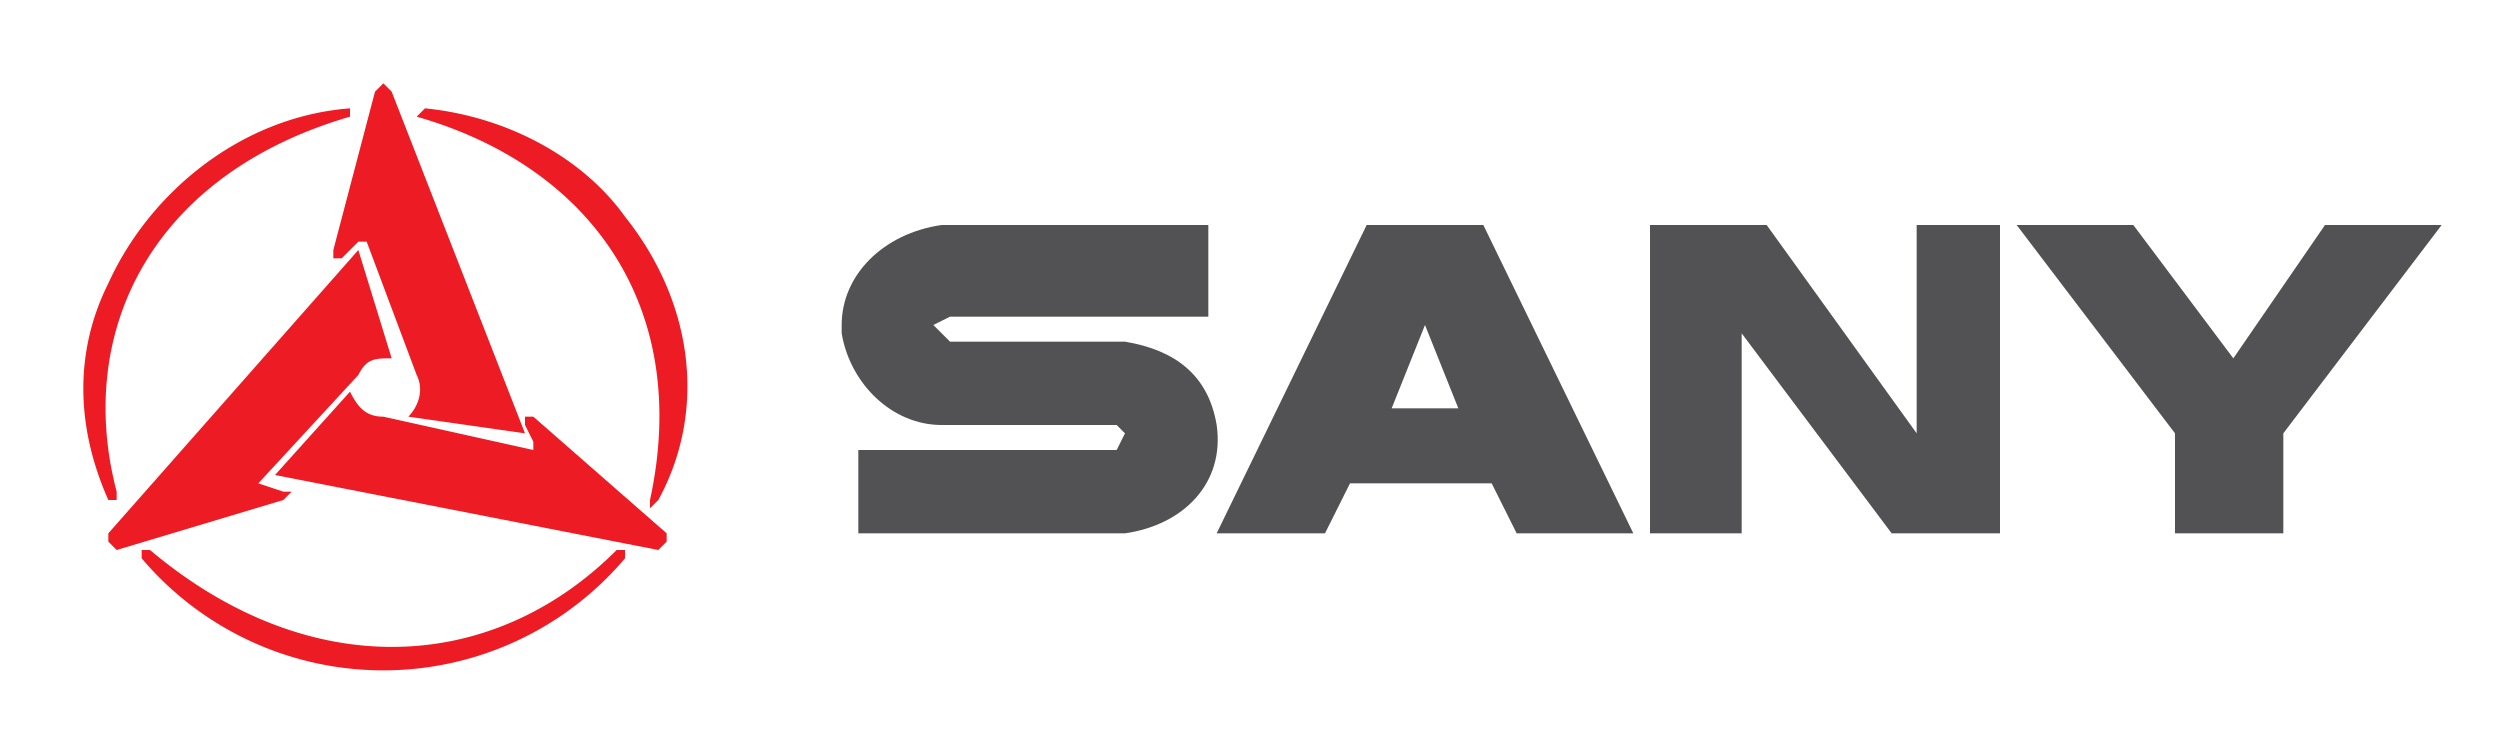
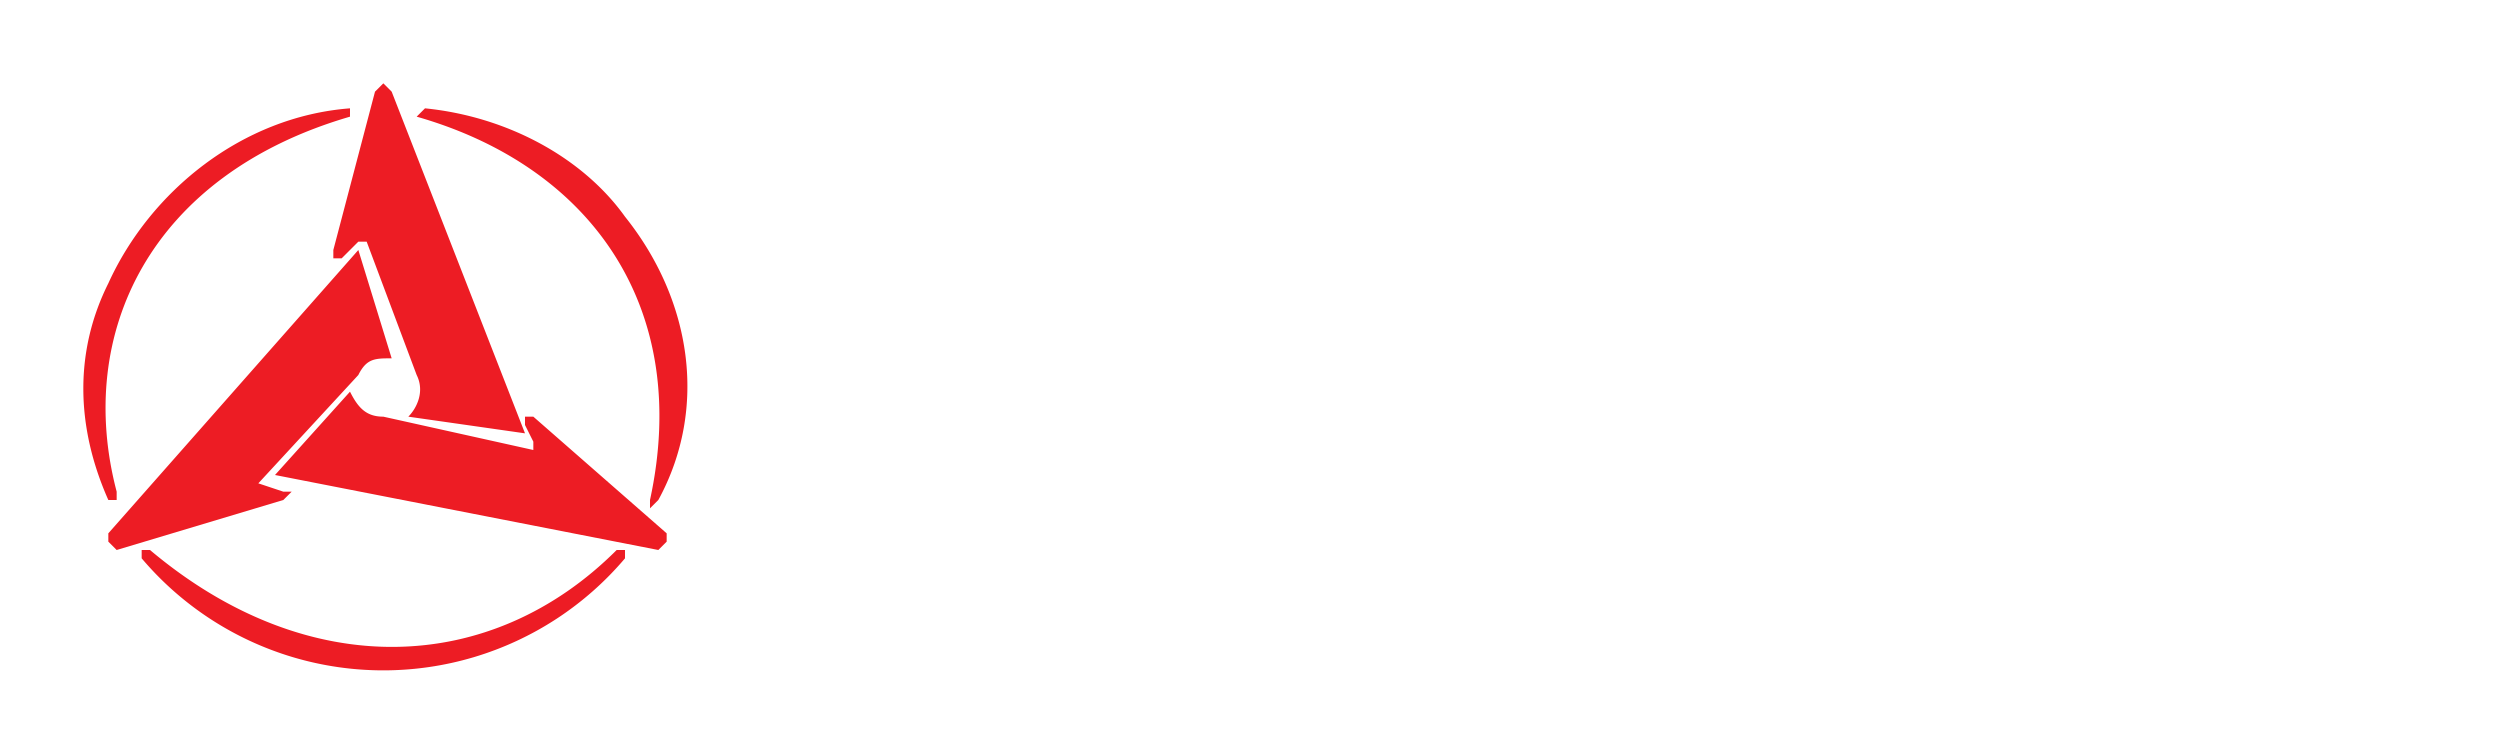
<svg xmlns="http://www.w3.org/2000/svg" viewBox="-10 -10 300 90">
-   <path fill="#525153" fill-rule="evenodd" d="M135 17h-32c-7 1-12 6-12 12v1c1 6 6 11 12 11h21l1 1-1 2H93v10h32c7-1 12-6 11-13-1-6-5-9-11-10h-21l-2-2 2-1h31zm22 22 4-10 4 10zm11-22h-14l-18 37h13l3-6h17l3 6h14zm20 37h11V30l18 24h13V17h-10v25l-18-25h-14zm63-12v12h13V42l19-25h-14l-11 16-12-16h-14z" clip-rule="evenodd" />
  <path fill="#ED1C24" fill-rule="evenodd" d="m4 56 20-6 1-1h-1l-3-1 12-13c1-2 2-2 4-2l-4-13L3 54v1l1 1M35 1l-5 19v1h1l2-2h1l6 16c1 2 0 4-1 5l14 2L37 1l-1-1-1 1m35 53L54 40h-1v1l1 2v1l-18-4c-2 0-3-1-4-3l-9 10 46 9 1-1v-1m-1-4c6-11 4-24-4-34C60 9 51 4 41 3l-1 1c21 6 33 23 28 46v1l1-1M7 57a38 38 0 0 0 58 0v-1h-1C49 71 27 72 8 56H7v1M32 3C19 4 8 13 3 24c-4 8-4 17 0 26h1v-1C-1 30 8 11 32 4V3" clip-rule="evenodd" />
</svg>